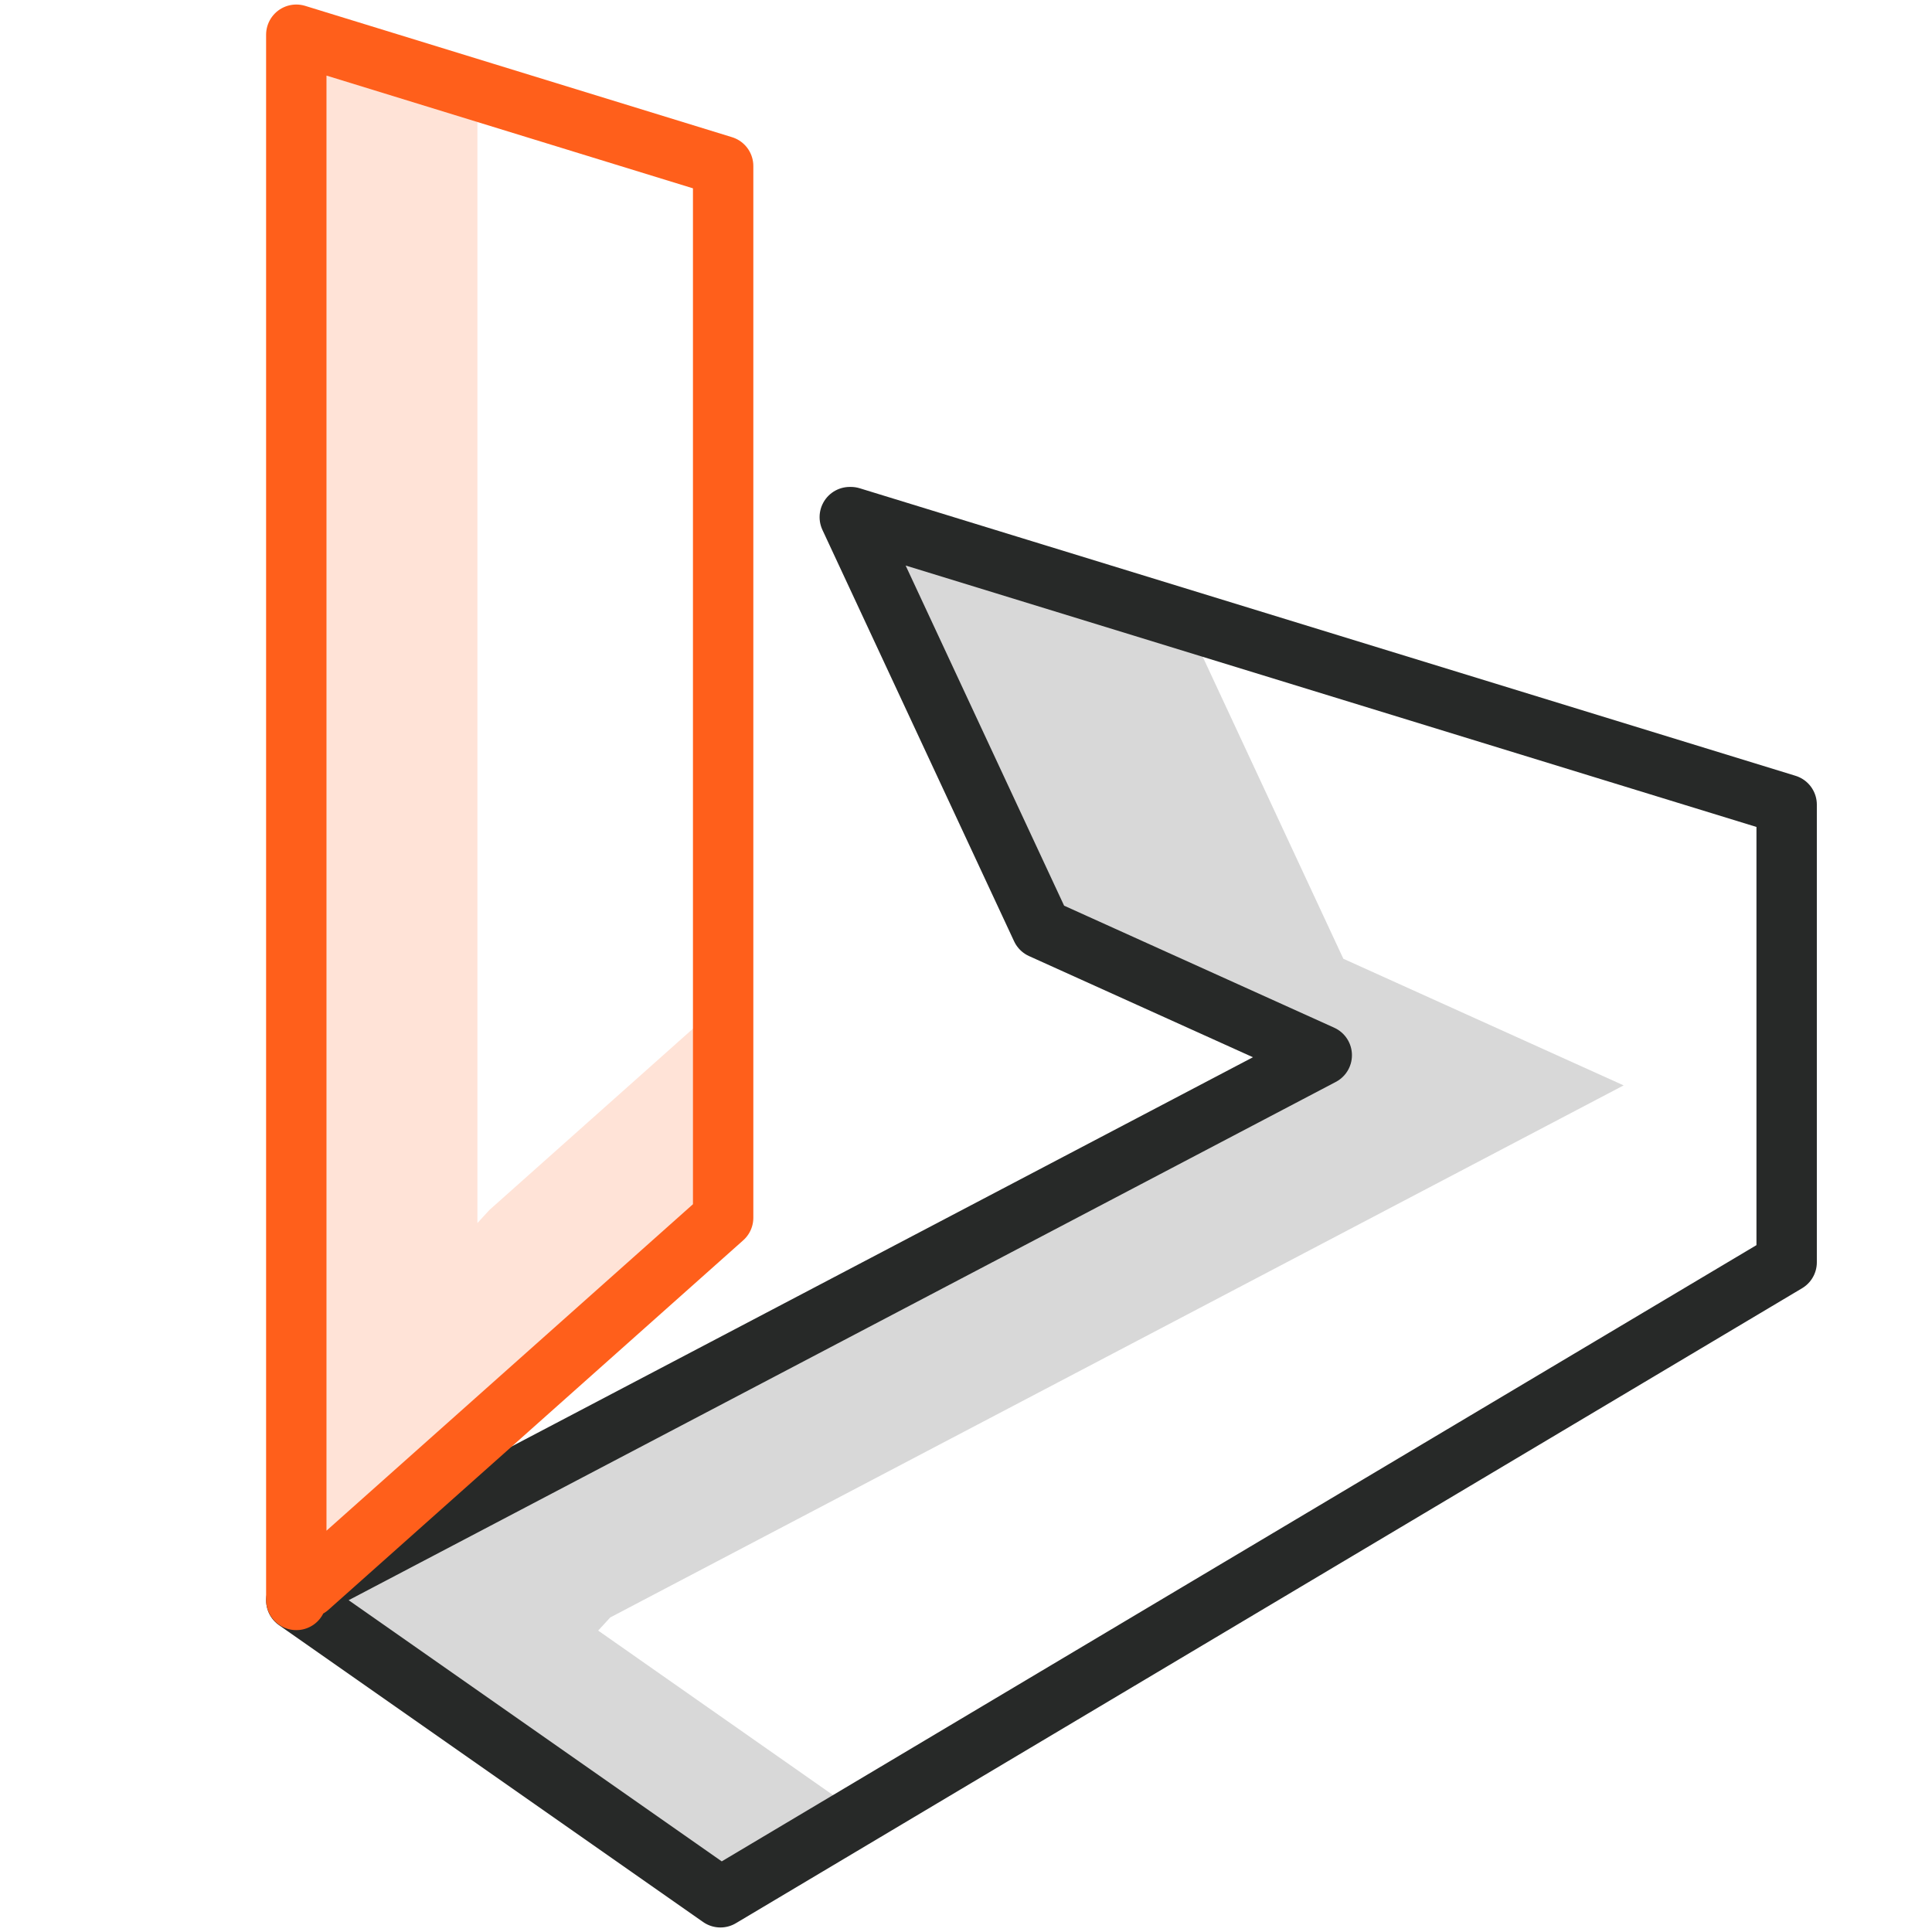
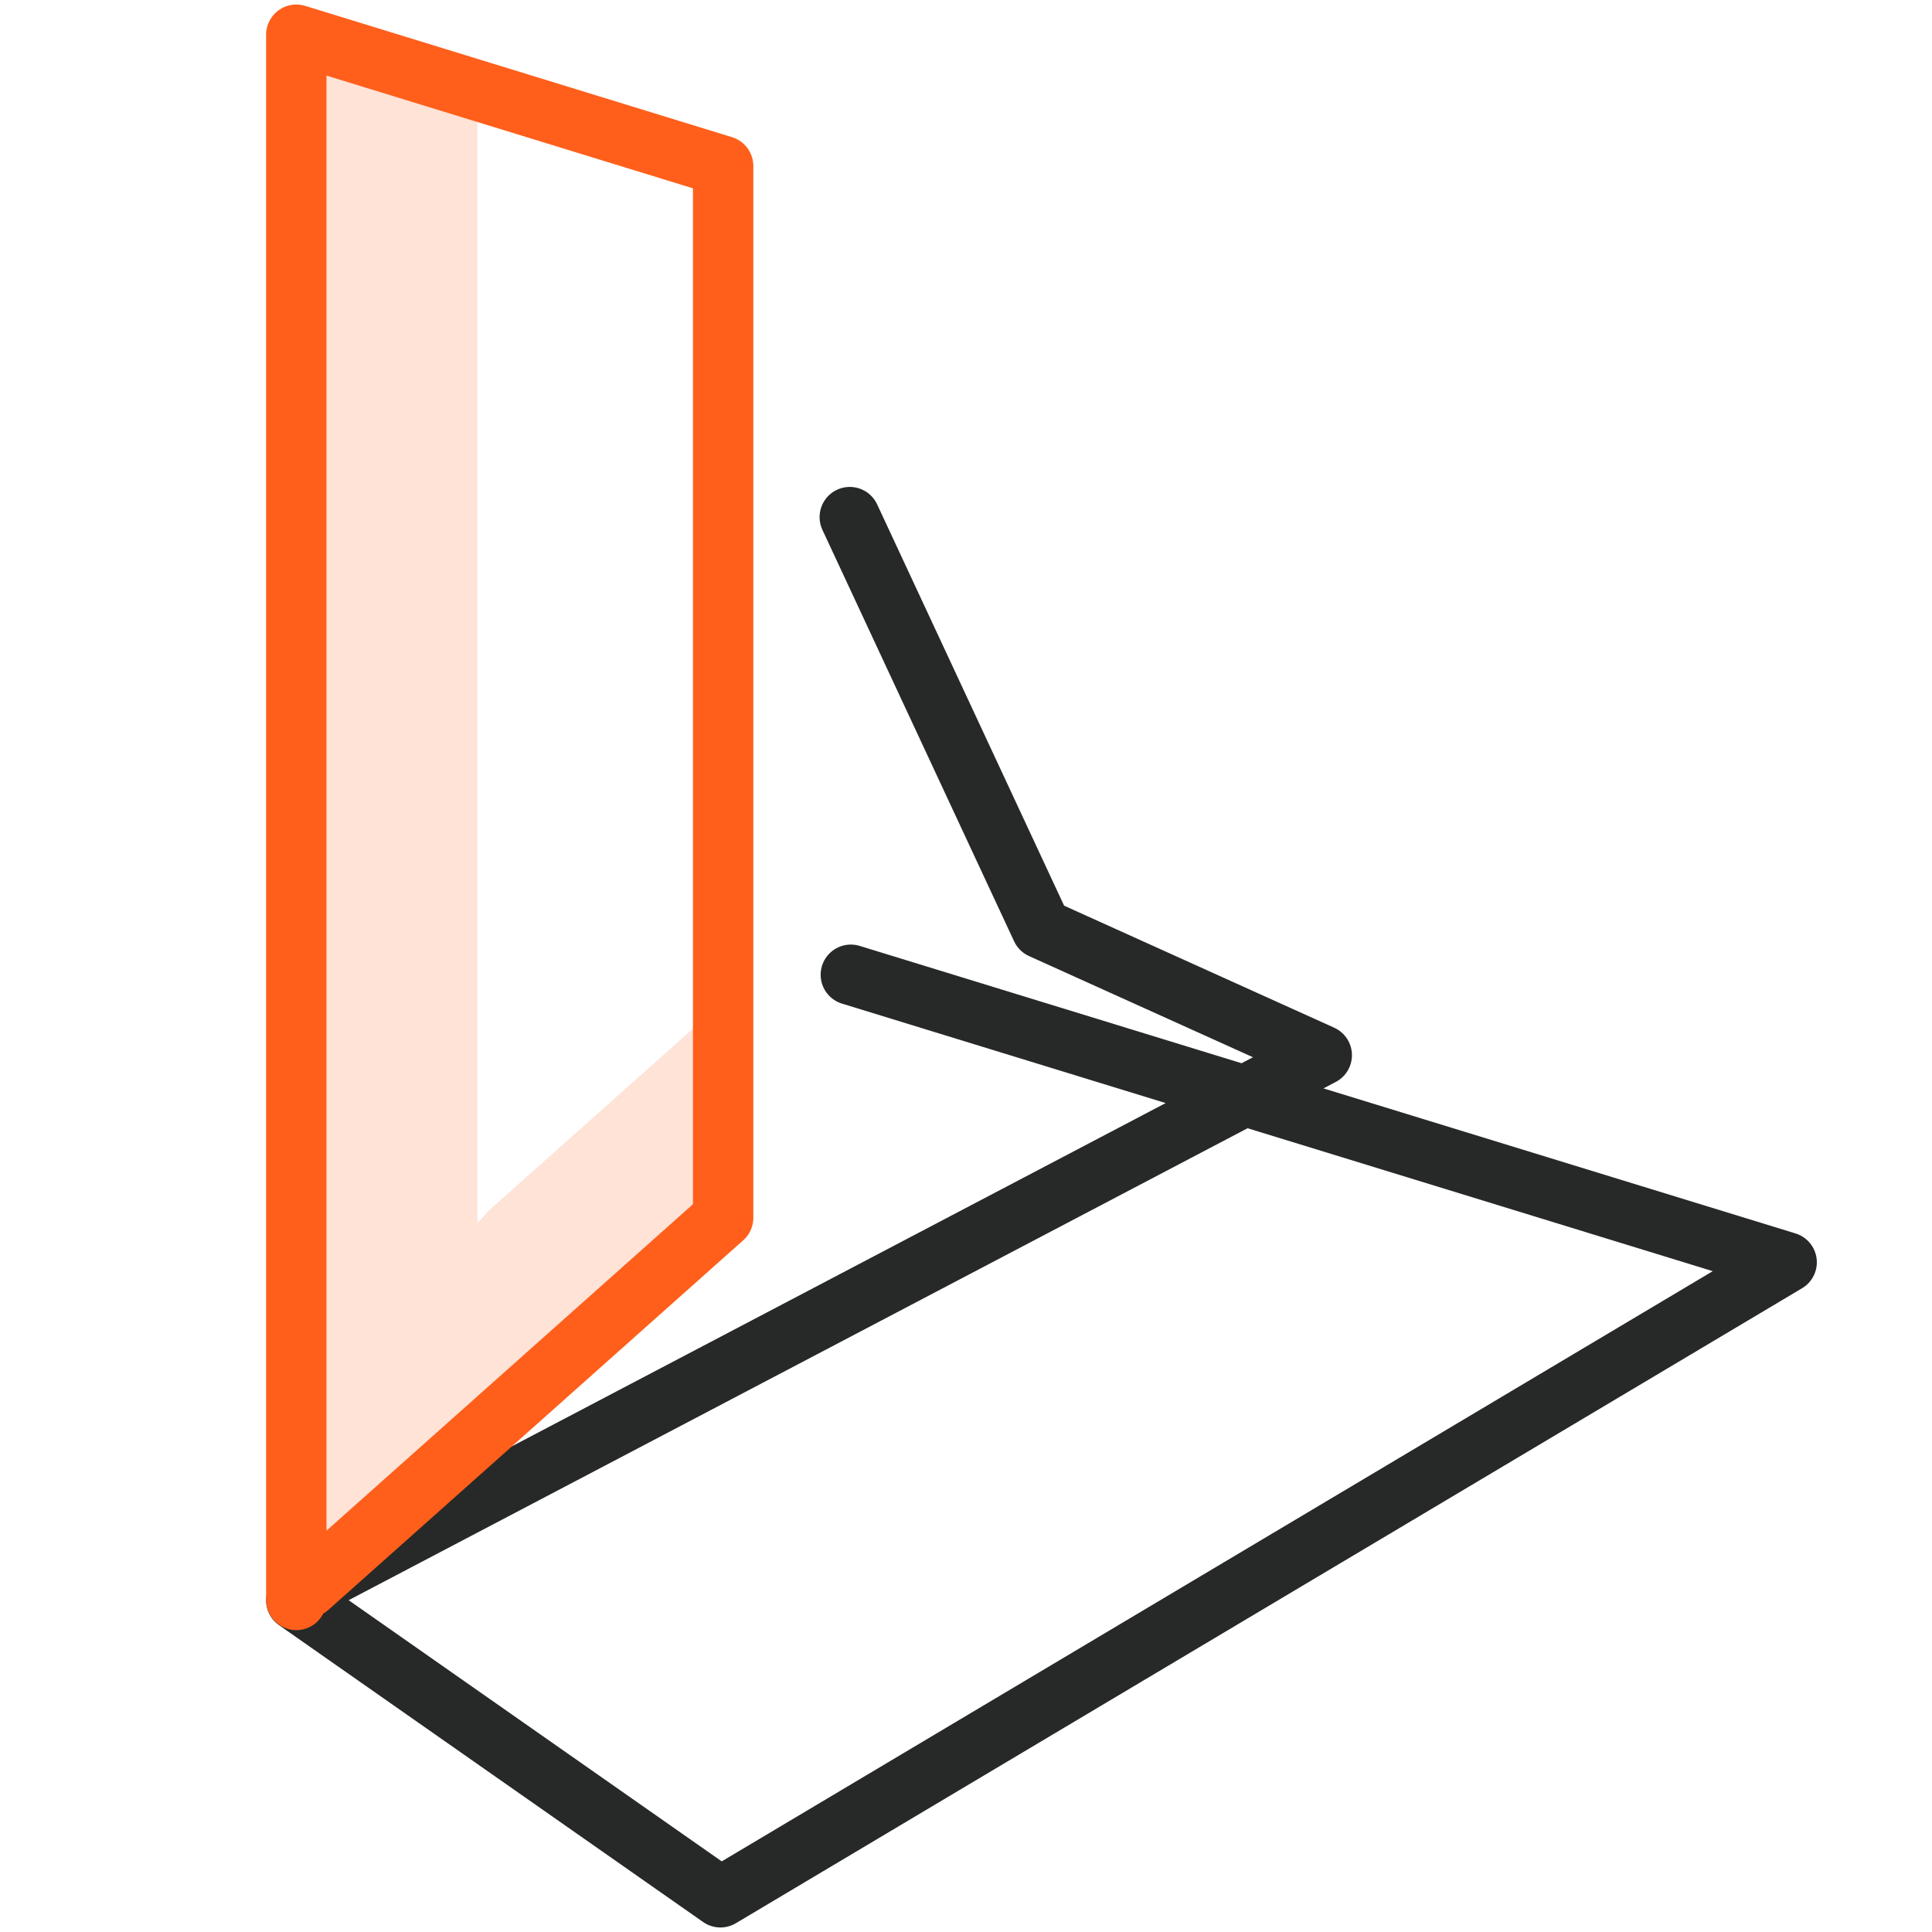
<svg xmlns="http://www.w3.org/2000/svg" id="Layer_1" data-name="Layer 1" viewBox="0 0 128 128">
  <defs>
    <style>.cls-1{fill:#d8d8d8;}.cls-2,.cls-4{fill:none;stroke-linecap:round;stroke-linejoin:round;stroke-width:4px;}.cls-2{stroke:#272928;}.cls-3{fill:#ffe3d7;}.cls-4{stroke:#ff5f1b;}</style>
  </defs>
  <title>icons</title>
-   <polygon class="cls-1" points="39.63 108.03 40.43 107.16 107.57 71.91 89 63.52 78.55 41.08 56.34 34.26 56.3 34.26 69 61.52 87.57 69.91 20.43 105.16 19.63 106.03 47.73 125.7 56.99 120.19 39.63 108.03" />
-   <path class="cls-2" d="M56.3,34.26,69,61.52l18.57,8.39L20.43,105.16l-.8.87,28.1,19.67,70.64-42.07V53.31l-62-19.05" />
+   <path class="cls-2" d="M56.3,34.26,69,61.52l18.57,8.39L20.43,105.16l-.8.87,28.1,19.67,70.64-42.07l-62-19.05" />
  <polygon class="cls-3" points="32.43 80.16 31.63 81.03 31.63 5.97 19.63 2.3 19.63 106.03 20.43 105.16 47.91 80.67 47.91 66.37 32.43 80.16" />
  <path class="cls-4" d="M20.43,105.16,47.91,80.68V11L19.63,2.3V106" />
</svg>